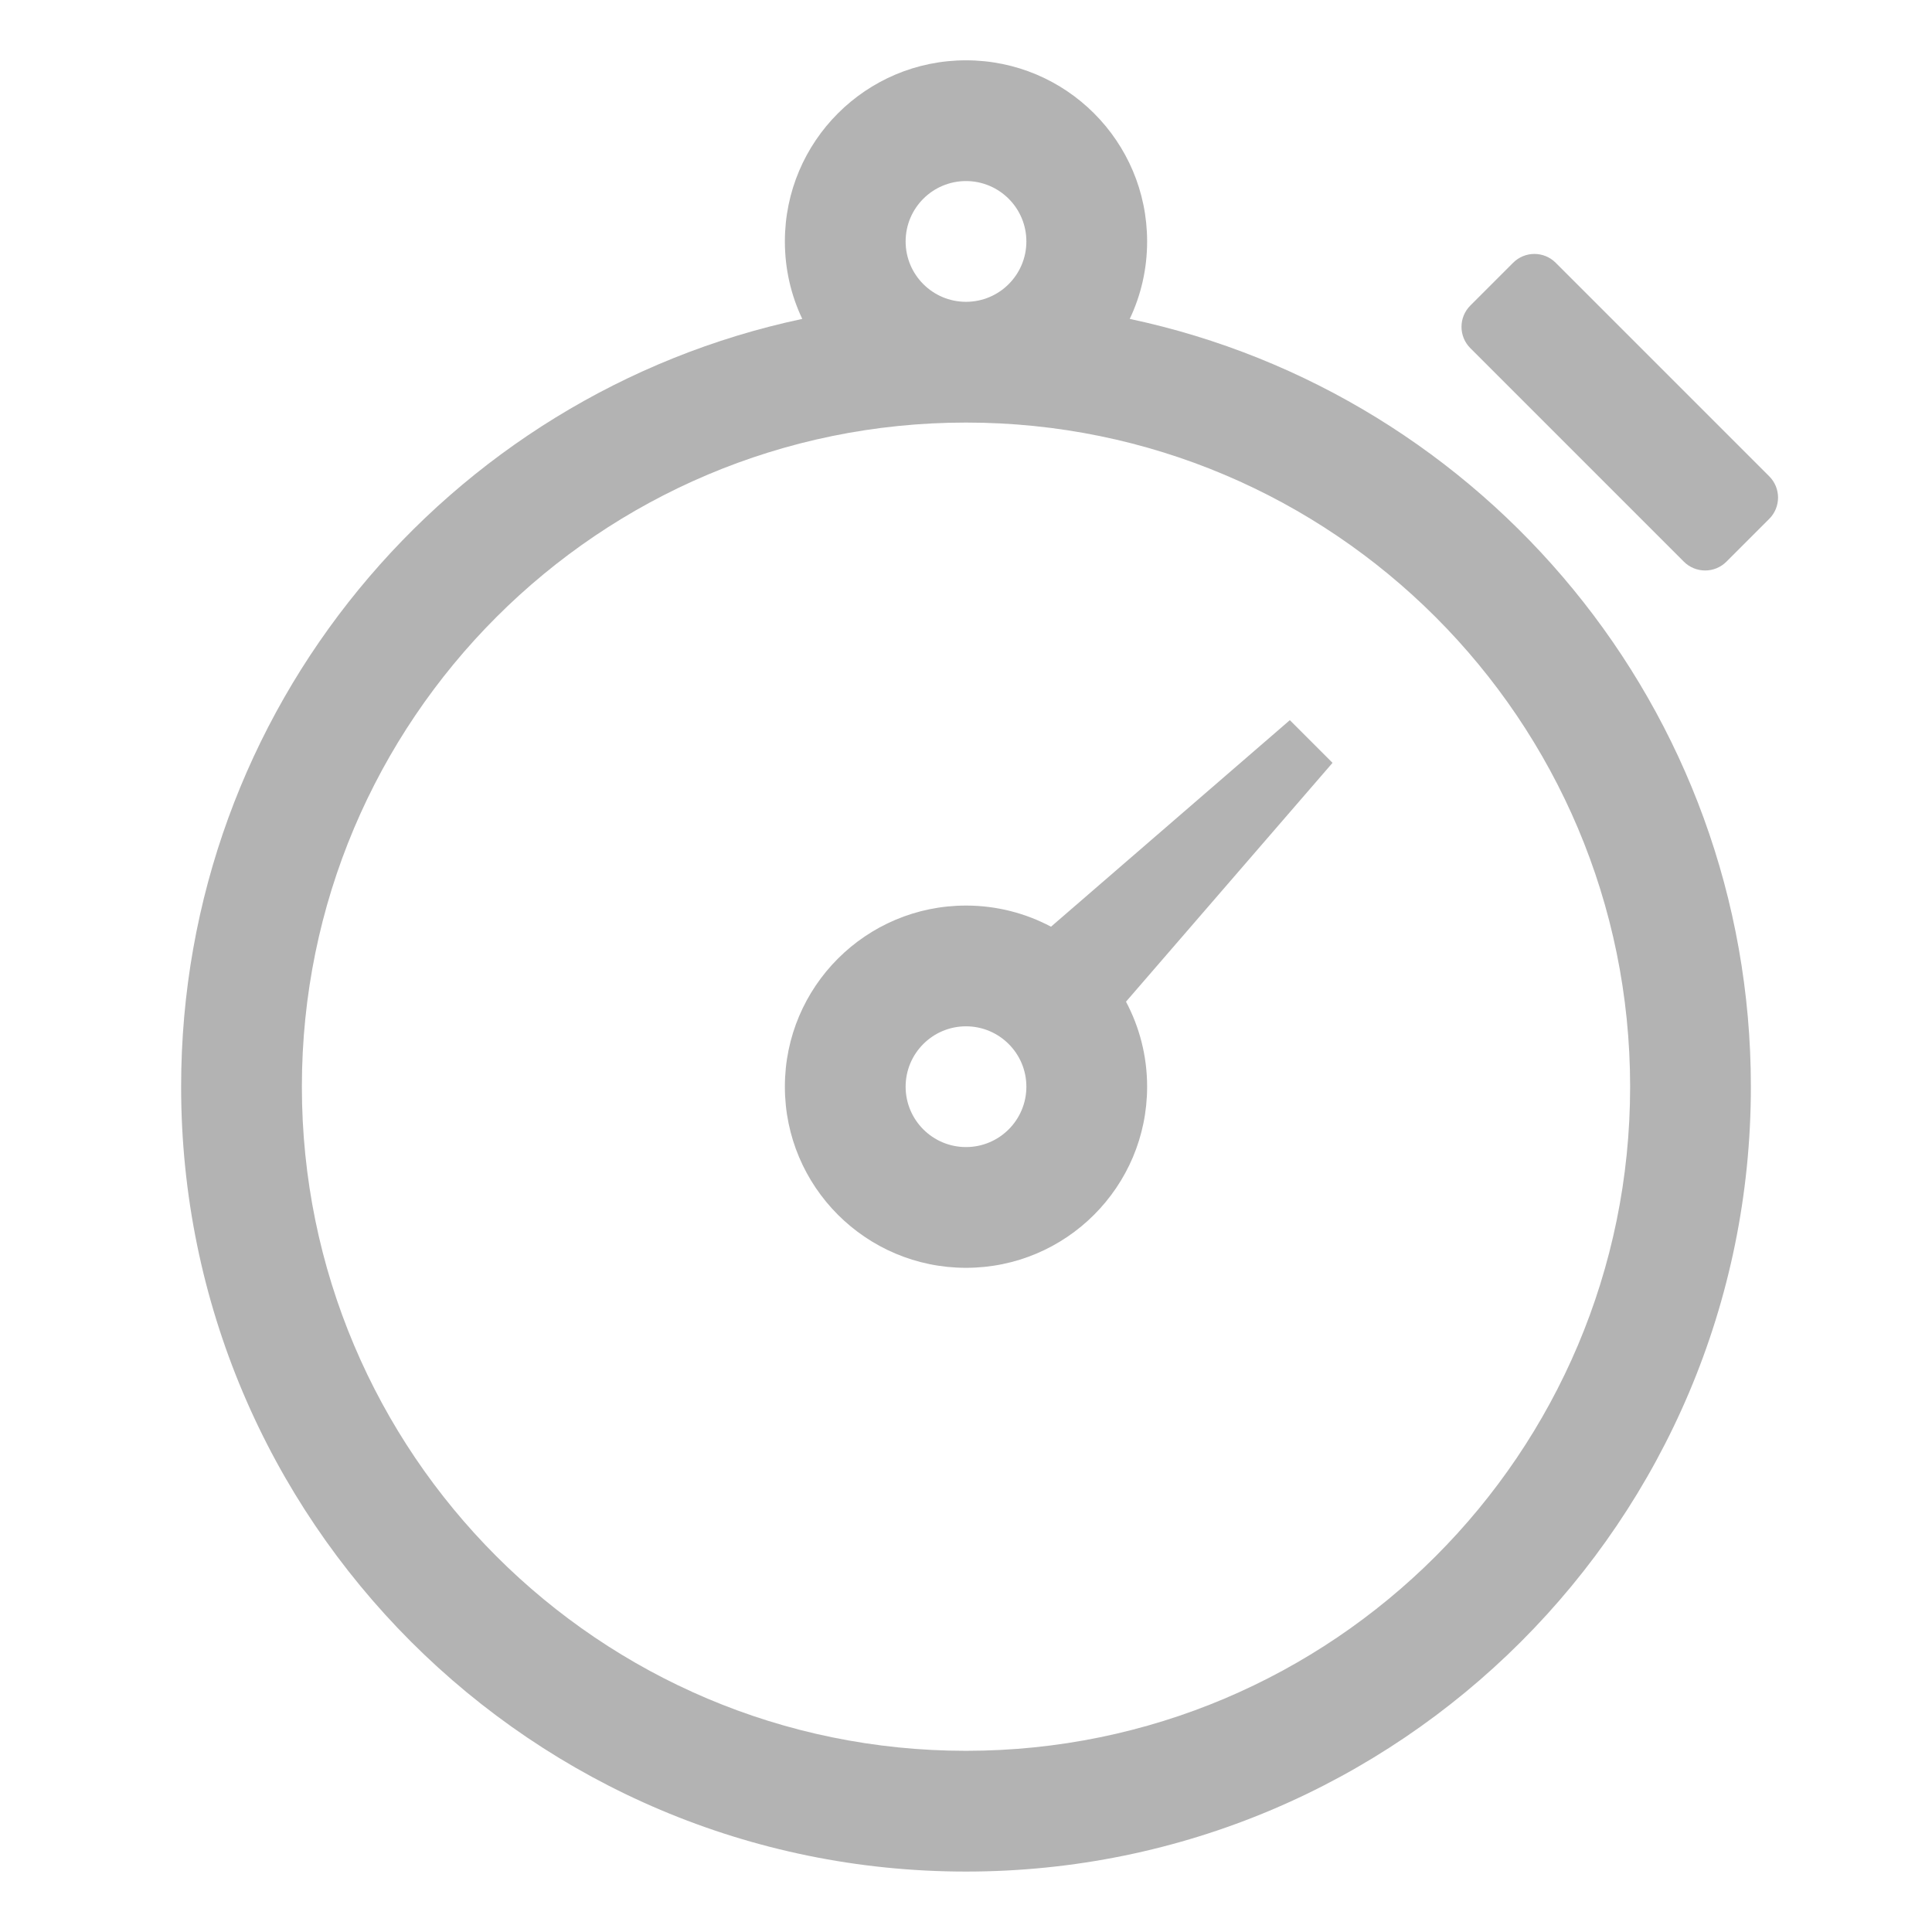
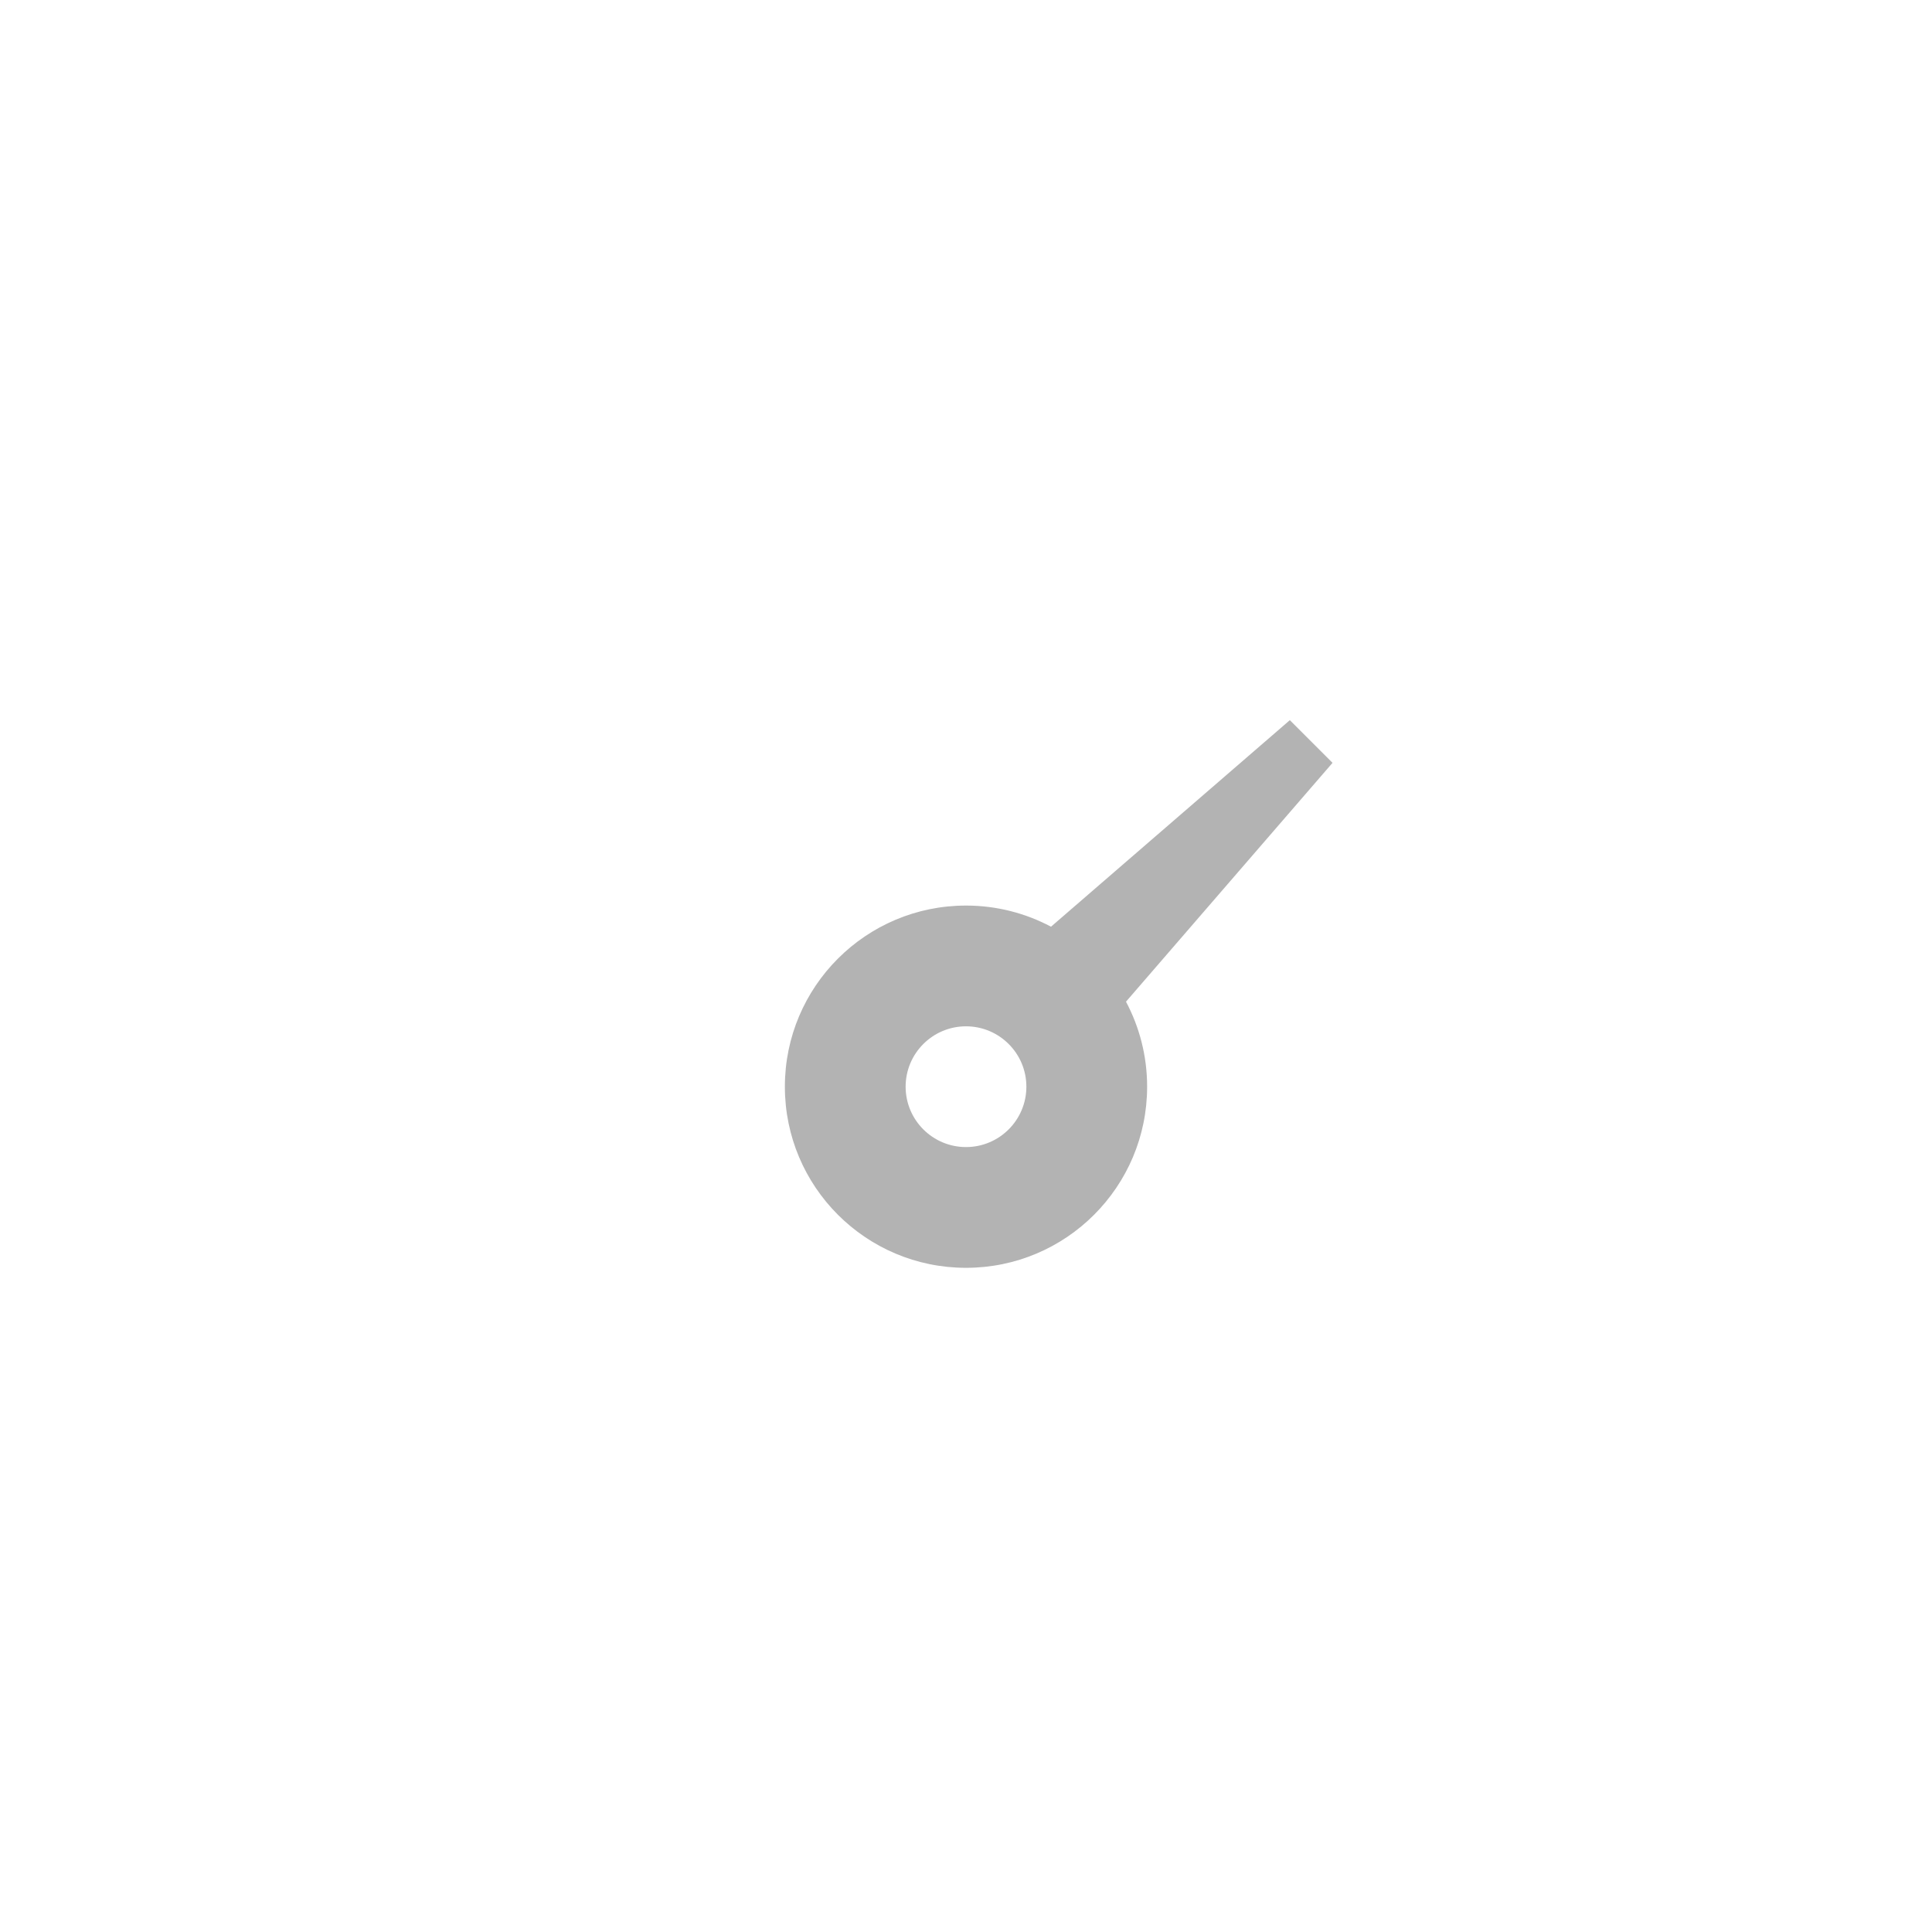
<svg xmlns="http://www.w3.org/2000/svg" width="32" height="32" viewBox="0 0 32 32" fill="none">
  <g id="Duration" opacity="0.3">
    <g id="Vector">
      <path fill-rule="evenodd" clip-rule="evenodd" d="M19 17.999C19 17.49 18.873 17.011 18.65 16.591L22.071 12.635L21.364 11.928L17.408 15.349C16.988 15.126 16.509 14.999 16 14.999C14.343 14.999 13 16.342 13 17.999C13 19.656 14.343 20.999 16 20.999C17.657 20.999 19 19.656 19 17.999ZM16 16.999C16.552 16.999 17 17.447 17 17.999C17 18.551 16.552 18.999 16 18.999C15.448 18.999 15 18.551 15 17.999C15 17.447 15.448 16.999 16 16.999Z" fill="black" />
-       <path fill-rule="evenodd" clip-rule="evenodd" d="M18.712 5.282C18.897 4.893 19 4.458 19 3.999C19 2.342 17.657 0.999 16 0.999C14.343 0.999 13 2.342 13 3.999C13 4.458 13.103 4.893 13.288 5.282C7.41 6.53 3 11.749 3 17.999C3 25.179 8.82 30.999 16 30.999C23.18 30.999 29 25.179 29 17.999C29 11.749 24.59 6.53 18.712 5.282ZM17 3.999C17 4.551 16.552 4.999 16 4.999C15.448 4.999 15 4.551 15 3.999C15 3.447 15.448 2.999 16 2.999C16.552 2.999 17 3.447 17 3.999ZM16 6.999C9.925 6.999 5 11.924 5 17.999C5 24.074 9.925 28.999 16 28.999C22.075 28.999 27 24.074 27 17.999C27 11.924 22.075 6.999 16 6.999Z" fill="black" />
-       <path d="M25.061 4.353C25.256 4.157 25.573 4.157 25.768 4.353L29.303 7.888C29.499 8.083 29.499 8.4 29.303 8.595L28.596 9.302C28.401 9.498 28.084 9.498 27.889 9.302L24.354 5.767C24.158 5.572 24.158 5.255 24.354 5.06L25.061 4.353Z" fill="black" />
    </g>
  </g>
</svg>